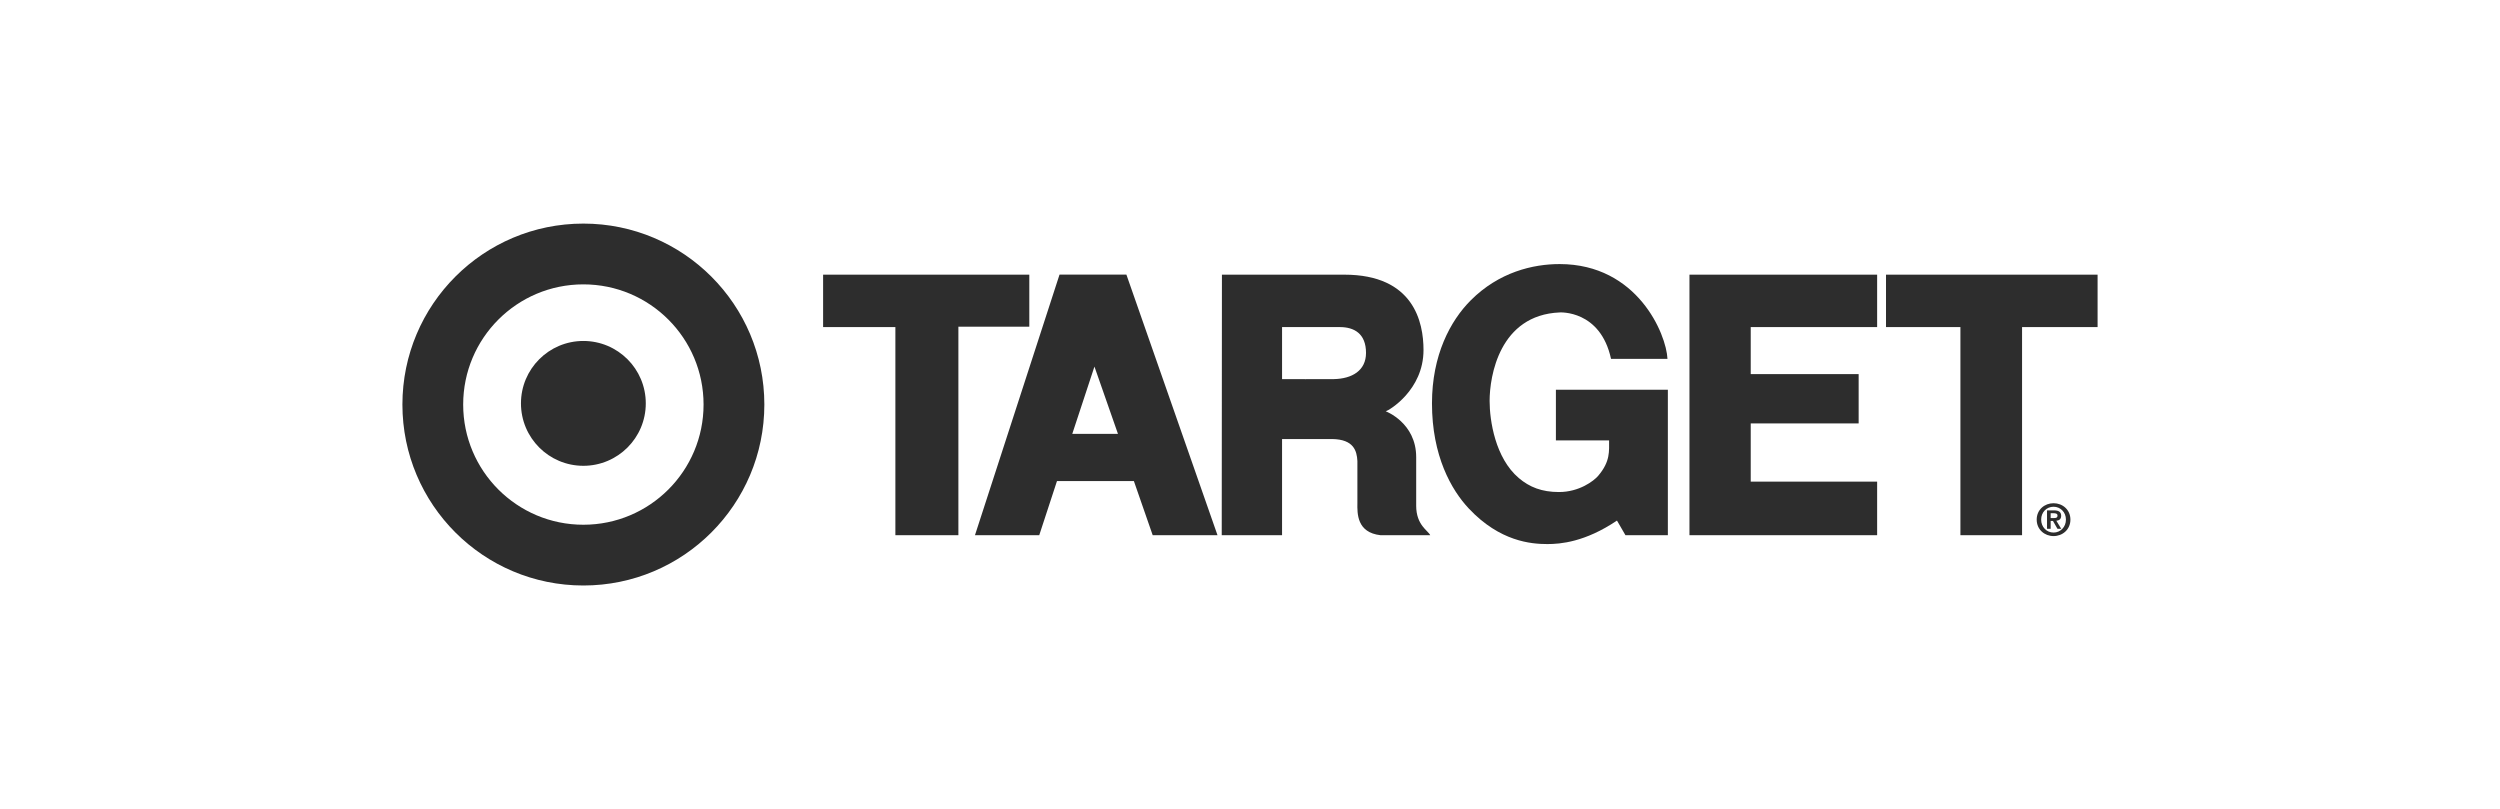
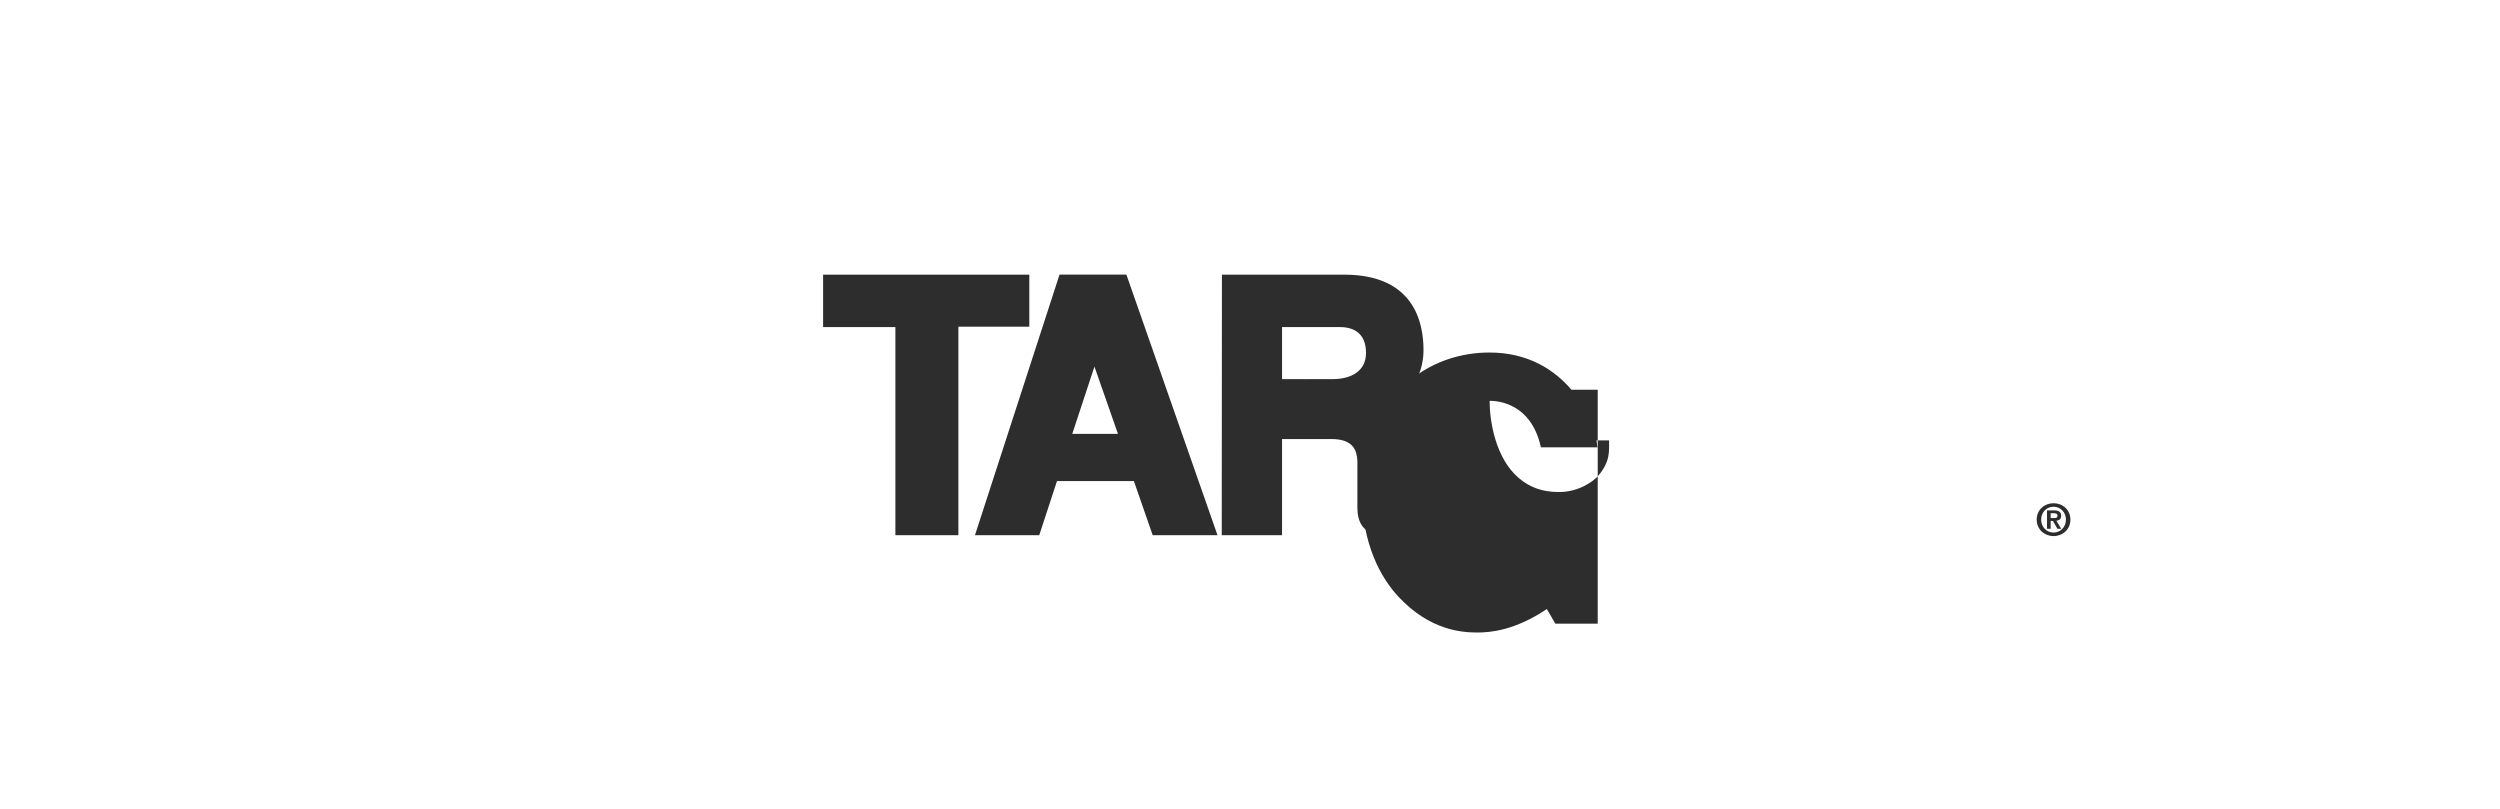
<svg xmlns="http://www.w3.org/2000/svg" version="1.1" id="Layer_1" x="0px" y="0px" width="275px" height="89px" viewBox="0 0 275 89" enable-background="new 0 0 275 89" xml:space="preserve">
  <g>
-     <path fill="#2D2D2D" d="M64.17,51.238c3.792,0,6.866-3.075,6.866-6.866c0-3.791-3.074-6.866-6.866-6.866   c-3.79,0-6.864,3.075-6.864,6.866C57.306,48.163,60.38,51.238,64.17,51.238L64.17,51.238z M64.17,57.721   c7.302,0,13.222-5.919,13.222-13.222c0-7.301-5.919-13.219-13.222-13.219c-7.3,0-13.22,5.918-13.22,13.219   C50.95,51.802,56.87,57.721,64.17,57.721L64.17,57.721z M44.265,44.499c0-10.994,8.912-19.904,19.906-19.904   c10.993,0,19.907,8.912,19.907,19.904c0,10.994-8.914,19.906-19.907,19.906C53.176,64.405,44.265,55.493,44.265,44.499   L44.265,44.499z" />
    <polygon fill="#2D2D2D" points="90.542,30.213 113.224,30.213 113.224,35.936 105.423,35.936 105.423,58.872 98.492,58.872    98.492,35.979 90.542,35.979  " />
    <path fill="#2D2D2D" d="M147.386,35.979h-6.359v5.723c0,0,4.96,0.017,5.702,0c1.992-0.042,3.533-0.932,3.533-2.882   C150.262,36.696,148.954,35.979,147.386,35.979L147.386,35.979z M134.412,30.213c0,0,5.216,0,13.461,0   c7.653,0,8.713,5.236,8.713,8.288c0,4.431-3.815,6.658-4.155,6.742c0,0,3.35,1.251,3.35,5.045v5.343   c0,2.142,1.313,2.734,1.546,3.243h-5.469c-2.606-0.296-2.564-2.373-2.544-3.562v-4.599c-0.062-1.123-0.402-2.376-2.756-2.418   h-5.531v10.578h-6.636L134.412,30.213L134.412,30.213z" />
-     <polygon fill="#2D2D2D" points="185.841,30.213 185.841,58.872 206.485,58.872 206.485,52.979 192.58,52.979 192.58,46.576    204.451,46.576 204.451,41.152 192.58,41.152 192.58,35.979 206.485,35.979 206.485,30.213  " />
-     <polygon fill="#2D2D2D" points="207.461,35.979 215.646,35.979 215.646,58.872 222.427,58.872 222.427,35.979 230.734,35.979    230.734,30.213 207.461,30.213  " />
    <path fill="#2D2D2D" d="M120.389,40.325l-2.438,7.398h5.024L120.389,40.325L120.389,40.325z M116.547,30.208h7.357l10.021,28.665   h-7.129l-2.07-5.957h-8.458l-1.952,5.957h-7.071L116.547,30.208L116.547,30.208z" />
-     <path fill="#2D2D2D" d="M183.464,42.869h-12.315v5.574h5.85c-0.011,1.147,0.171,2.293-1.204,3.903   c-0.469,0.549-2.071,1.778-4.308,1.778c-1.886,0-3.241-0.539-4.419-1.538c-2.6-2.208-3.211-6.332-3.211-8.489   c0-2.713,1.08-9.453,7.715-9.729c0,0,4.474-0.289,5.641,5.108h6.209c-0.126-2.735-3.308-10.416-11.85-10.428   c-2.949-0.004-6.69,0.883-9.789,3.987c-2.245,2.248-4.266,6.022-4.266,11.338c0,5.768,2.124,9.518,4.064,11.578   c3.41,3.618,6.845,3.896,8.633,3.896c1.419,0,4.134-0.212,7.653-2.585l0.932,1.61h4.665V42.869L183.464,42.869z" />
+     <path fill="#2D2D2D" d="M183.464,42.869h-12.315v5.574h5.85c-0.011,1.147,0.171,2.293-1.204,3.903   c-0.469,0.549-2.071,1.778-4.308,1.778c-1.886,0-3.241-0.539-4.419-1.538c-2.6-2.208-3.211-6.332-3.211-8.489   c0,0,4.474-0.289,5.641,5.108h6.209c-0.126-2.735-3.308-10.416-11.85-10.428   c-2.949-0.004-6.69,0.883-9.789,3.987c-2.245,2.248-4.266,6.022-4.266,11.338c0,5.768,2.124,9.518,4.064,11.578   c3.41,3.618,6.845,3.896,8.633,3.896c1.419,0,4.134-0.212,7.653-2.585l0.932,1.61h4.665V42.869L183.464,42.869z" />
    <path fill="#2D2D2D" d="M225.572,56.987h0.357c0.228,0,0.396-0.035,0.396-0.28c0-0.218-0.23-0.252-0.417-0.252h-0.337V56.987   L225.572,56.987z M225.171,56.142h0.764c0.506,0,0.794,0.157,0.794,0.599c0,0.371-0.232,0.515-0.532,0.541l0.54,0.884h-0.419   l-0.493-0.865h-0.252v0.865h-0.401V56.142L225.171,56.142z M225.892,58.582c0.748,0,1.361-0.6,1.361-1.426   c0-0.822-0.613-1.414-1.361-1.414c-0.761,0-1.364,0.593-1.364,1.414C224.527,57.981,225.131,58.582,225.892,58.582L225.892,58.582z    M225.892,55.354c0.979,0,1.854,0.705,1.854,1.803c0,1.102-0.874,1.812-1.854,1.812c-0.981,0-1.855-0.71-1.855-1.812   C224.036,56.059,224.91,55.354,225.892,55.354L225.892,55.354z" />
  </g>
</svg>